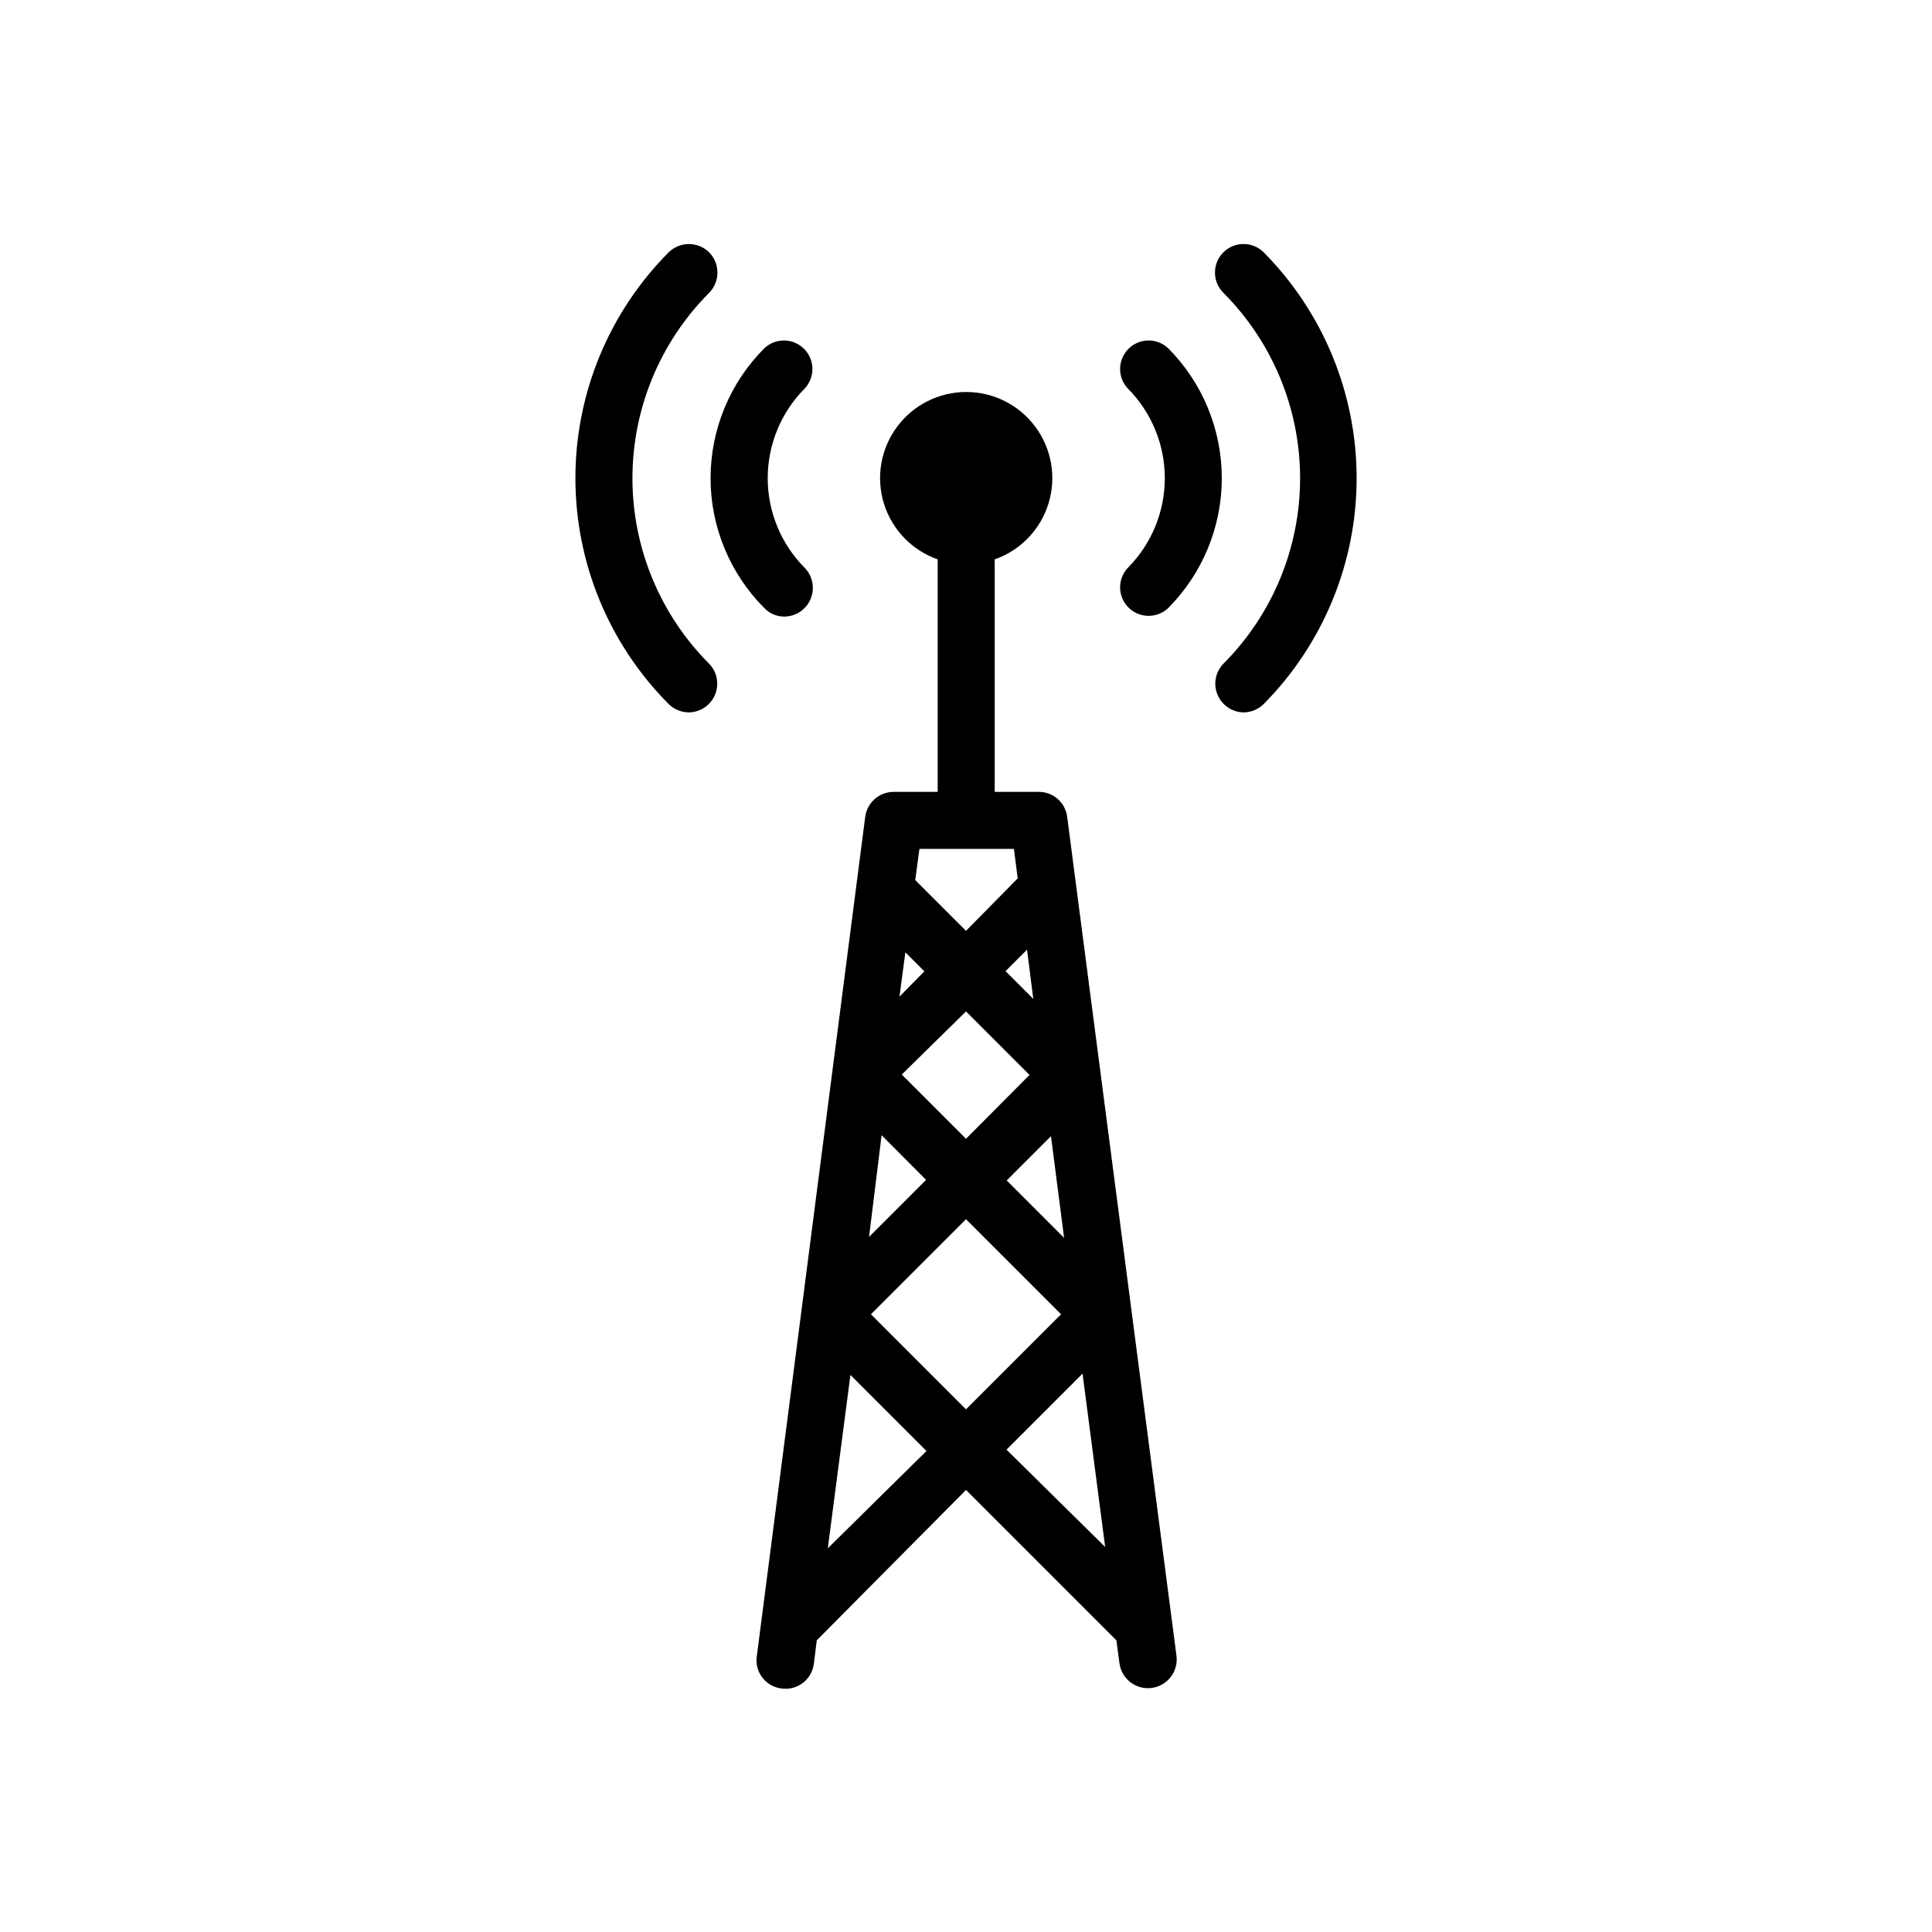
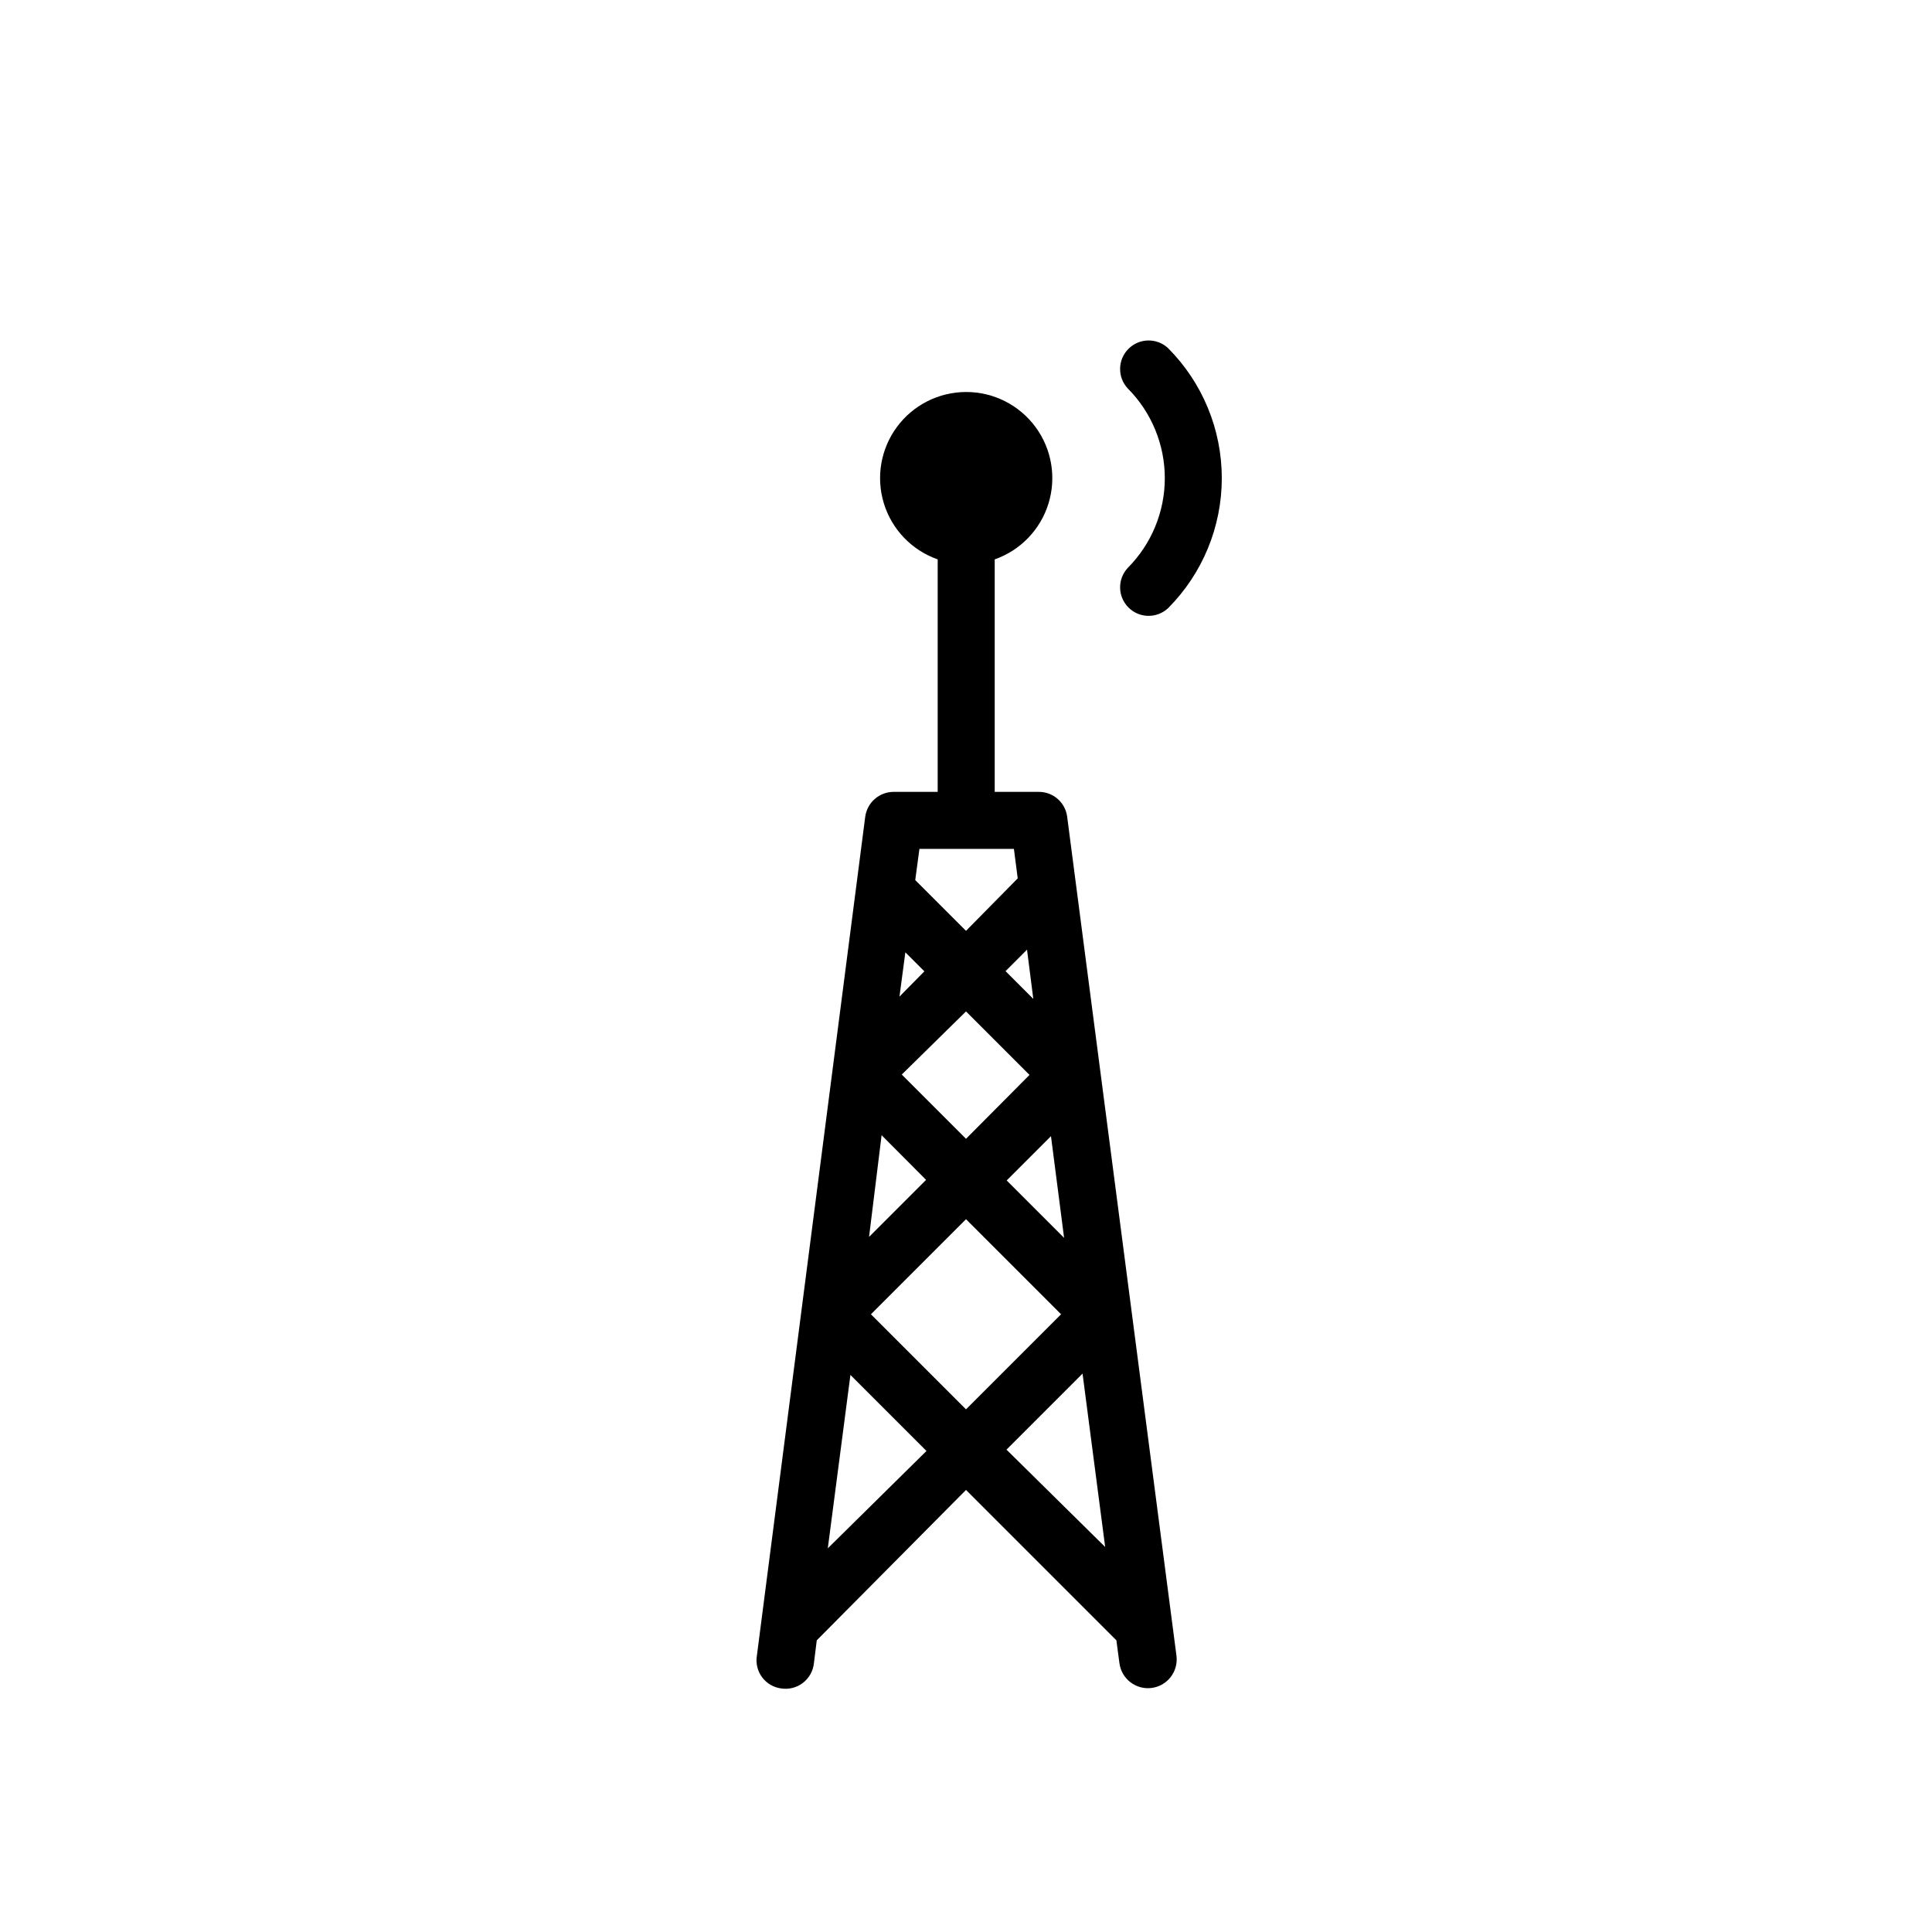
<svg xmlns="http://www.w3.org/2000/svg" fill="#000000" width="800px" height="800px" version="1.1" viewBox="144 144 512 512">
  <g>
    <path d="m453.55 236.26c-2.981-2.777-7.617-2.695-10.496 0.184-2.879 2.879-2.961 7.519-0.188 10.496 6.289 6.316 9.82 14.867 9.82 23.781 0 8.91-3.531 17.461-9.82 23.777-2.773 2.977-2.691 7.617 0.188 10.496s7.516 2.961 10.496 0.184c9.117-9.148 14.238-21.539 14.238-34.457 0-12.922-5.121-25.312-14.238-34.461z" />
-     <path d="m351.93 307.4c3.031-0.051 5.746-1.895 6.906-4.695 1.156-2.801 0.543-6.023-1.562-8.203-6.289-6.316-9.82-14.867-9.82-23.777 0-8.914 3.531-17.465 9.82-23.781 2.773-2.977 2.691-7.617-0.188-10.496-2.879-2.879-7.516-2.961-10.496-0.184-9.141 9.137-14.281 21.531-14.281 34.461 0 12.926 5.141 25.32 14.281 34.457 1.402 1.445 3.332 2.246 5.34 2.219z" />
-     <path d="m331.93 210.87c-2.981-2.926-7.75-2.926-10.73 0-15.824 15.902-24.711 37.422-24.711 59.855 0 22.43 8.887 43.953 24.711 59.852 1.438 1.414 3.371 2.211 5.391 2.215 3.031-0.051 5.742-1.895 6.902-4.695s0.547-6.023-1.562-8.199c-13.016-13.047-20.328-30.719-20.328-49.148 0-18.426 7.312-36.102 20.328-49.148 2.926-2.977 2.926-7.75 0-10.73z" />
-     <path d="m473.55 332.79c2.004-0.008 3.922-0.801 5.34-2.215 15.777-15.926 24.629-37.438 24.629-59.852 0-22.418-8.852-43.93-24.629-59.855-2.961-2.949-7.758-2.938-10.707 0.027-2.949 2.961-2.938 7.754 0.027 10.703 13.016 13.047 20.328 30.723 20.328 49.148 0 18.43-7.312 36.102-20.328 49.148-2.109 2.176-2.723 5.398-1.562 8.199s3.871 4.644 6.902 4.695z" />
    <path d="m350.98 591.45c2.055 0.332 4.156-0.203 5.805-1.469 1.648-1.27 2.703-3.16 2.914-5.231l0.754-6.047 39.551-39.852 39.852 39.852 0.805 6.047c0.543 4.172 4.367 7.117 8.539 6.574 4.176-0.543 7.117-4.367 6.574-8.539l-28.969-222.38c-0.504-3.758-3.715-6.559-7.508-6.551h-11.688v-61.613c6.836-2.398 12.125-7.898 14.258-14.82 2.129-6.926 0.848-14.445-3.457-20.273-4.301-5.828-11.113-9.266-18.355-9.266-7.246 0-14.059 3.438-18.359 9.266-4.305 5.828-5.586 13.348-3.457 20.273 2.133 6.922 7.422 12.422 14.258 14.82v61.613h-11.688c-3.785 0.016-6.981 2.805-7.508 6.551l-28.719 222.38c-0.332 2 0.164 4.051 1.367 5.684 1.207 1.633 3.023 2.707 5.031 2.981zm12.395-37.129 5.996-45.949 20.152 20.152zm14.258-109.48 11.789 11.84-15.113 15.113zm6.297-48.465 5.039 5.039-6.602 6.695zm26.852 60.457 11.738-11.738 3.477 26.953zm14.41 35.465-25.191 25.191-25.191-25.191 25.191-25.191zm-7.356-83.582-7.356-7.356 5.691-5.691zm-1.008 20.152-16.824 16.926-17.027-17.027 17.027-16.727zm-6.094 99.301 20.152-20.152 5.996 45.949zm1.965-159.2 1.008 7.809-13.703 13.906-13.453-13.453 1.109-8.262z" />
  </g>
</svg>